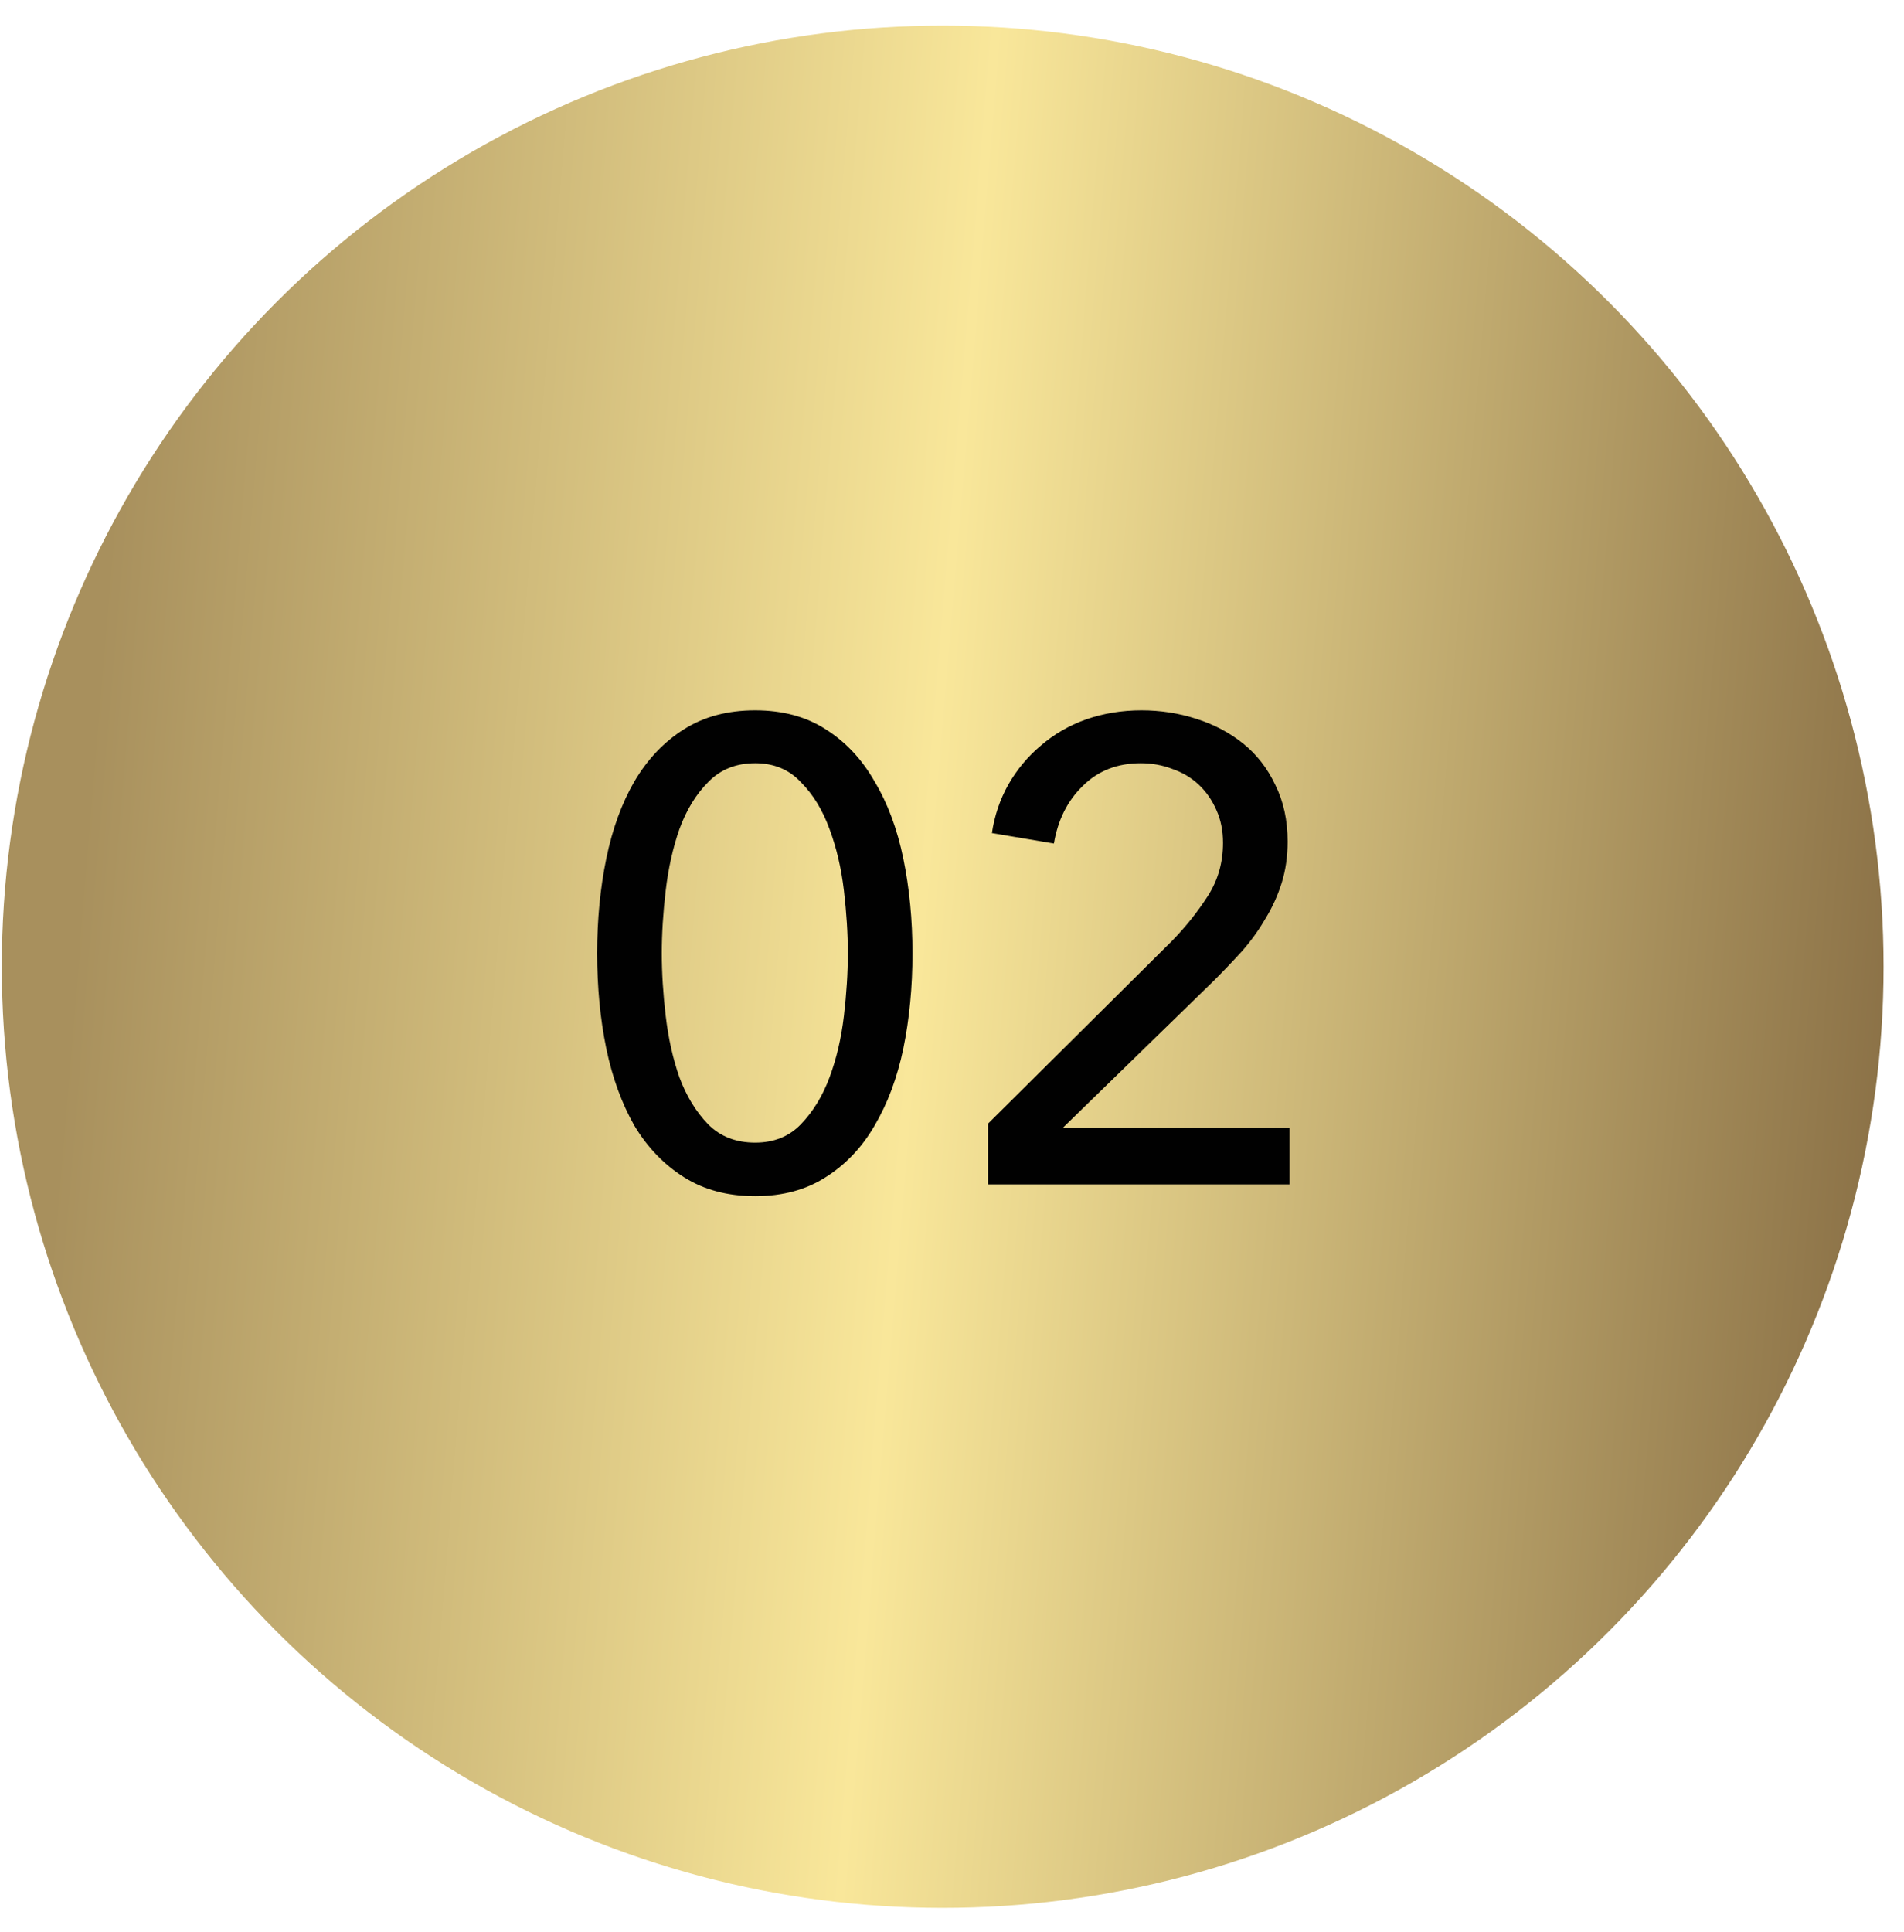
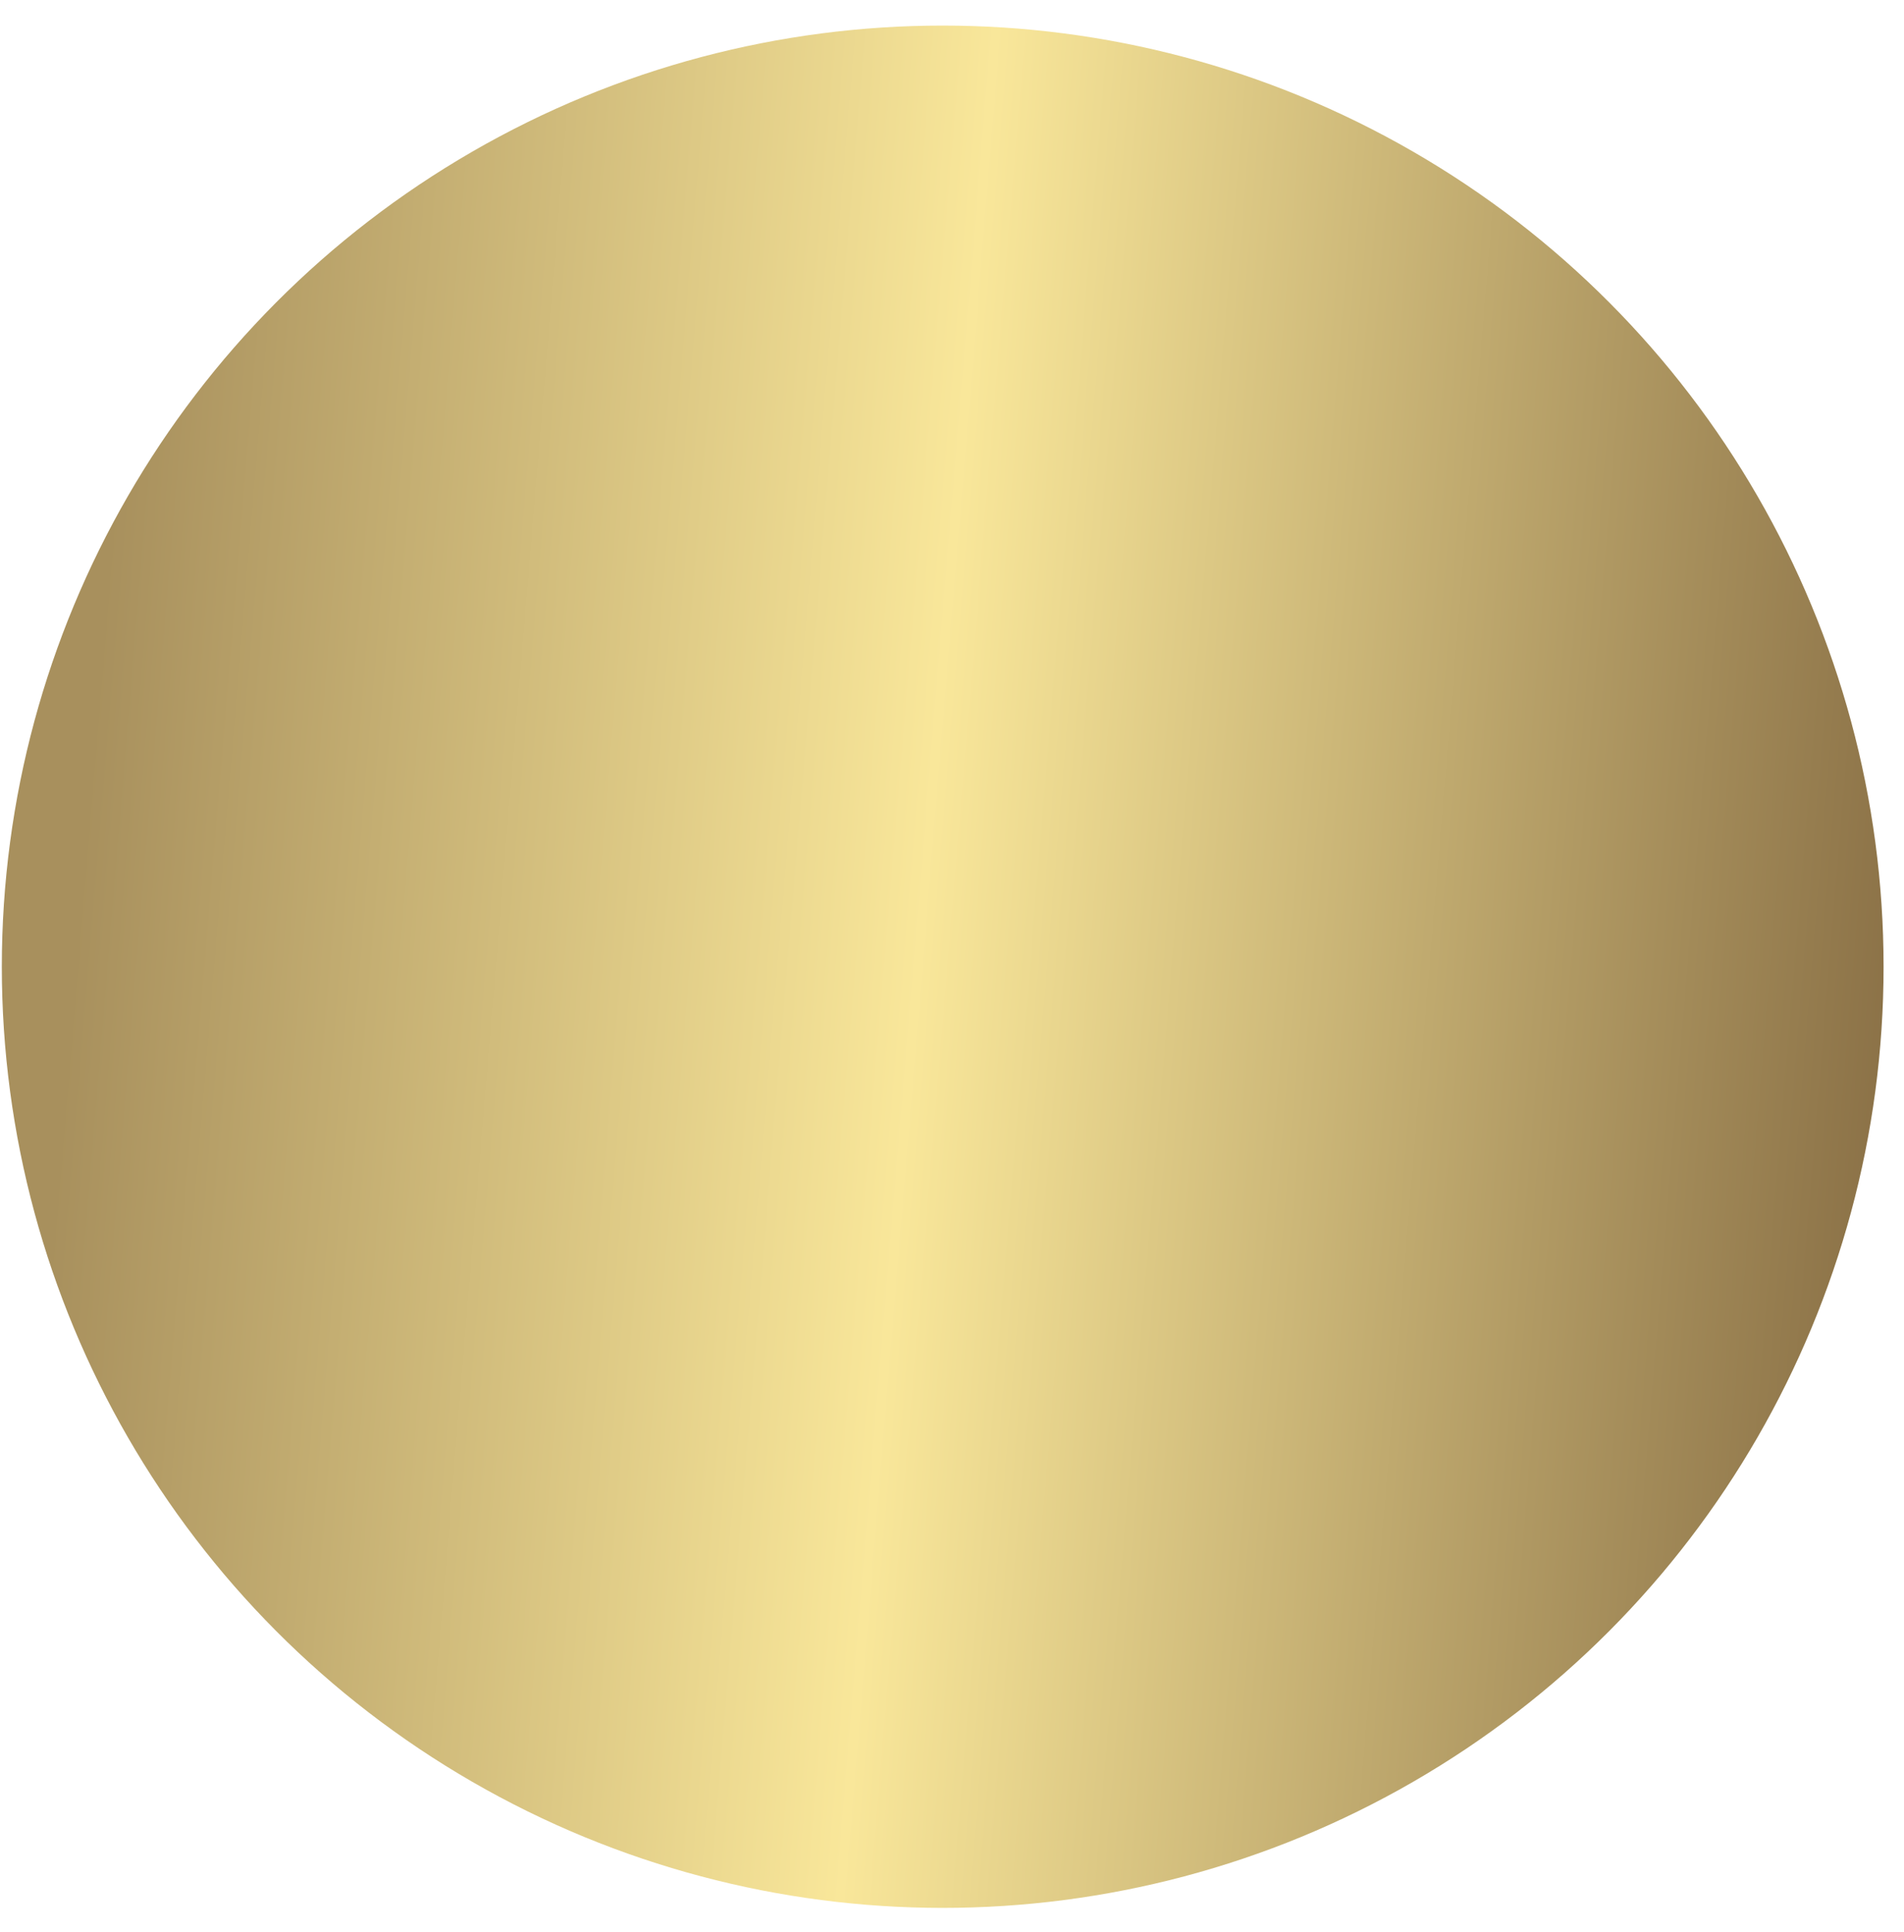
<svg xmlns="http://www.w3.org/2000/svg" width="70" height="71" viewBox="0 0 70 71" fill="none">
  <circle cx="34.658" cy="35.531" r="34.591" fill="url(#paint0_linear)" />
-   <path d="M27.763 26.107C28.771 26.107 29.635 26.339 30.355 26.803C31.091 27.267 31.691 27.907 32.155 28.723C32.635 29.523 32.987 30.467 33.211 31.555C33.435 32.643 33.547 33.803 33.547 35.035C33.547 36.283 33.435 37.451 33.211 38.539C32.987 39.611 32.635 40.555 32.155 41.371C31.691 42.171 31.091 42.803 30.355 43.267C29.635 43.731 28.771 43.963 27.763 43.963C26.755 43.963 25.883 43.731 25.147 43.267C24.411 42.803 23.803 42.171 23.323 41.371C22.859 40.555 22.515 39.611 22.291 38.539C22.067 37.451 21.955 36.283 21.955 35.035C21.955 33.803 22.067 32.643 22.291 31.555C22.515 30.467 22.859 29.523 23.323 28.723C23.803 27.907 24.411 27.267 25.147 26.803C25.883 26.339 26.755 26.107 27.763 26.107ZM27.763 28.051C27.059 28.051 26.483 28.283 26.035 28.747C25.587 29.195 25.235 29.771 24.979 30.475C24.739 31.163 24.571 31.915 24.475 32.731C24.379 33.547 24.331 34.315 24.331 35.035C24.331 35.755 24.379 36.523 24.475 37.339C24.571 38.155 24.739 38.907 24.979 39.595C25.235 40.283 25.587 40.859 26.035 41.323C26.483 41.771 27.059 41.995 27.763 41.995C28.451 41.995 29.011 41.771 29.443 41.323C29.891 40.859 30.243 40.283 30.499 39.595C30.755 38.907 30.931 38.155 31.027 37.339C31.123 36.523 31.171 35.755 31.171 35.035C31.171 34.315 31.123 33.547 31.027 32.731C30.931 31.915 30.755 31.163 30.499 30.475C30.243 29.771 29.891 29.195 29.443 28.747C29.011 28.283 28.451 28.051 27.763 28.051ZM47.412 43.531H36.324V41.299L43.092 34.579C43.604 34.051 44.044 33.499 44.412 32.923C44.78 32.347 44.964 31.699 44.964 30.979C44.964 30.531 44.884 30.131 44.724 29.779C44.564 29.411 44.348 29.099 44.076 28.843C43.804 28.587 43.484 28.395 43.116 28.267C42.748 28.123 42.356 28.051 41.94 28.051C41.076 28.051 40.364 28.331 39.804 28.891C39.244 29.435 38.892 30.139 38.748 31.003L36.468 30.619C36.564 29.979 36.764 29.387 37.068 28.843C37.388 28.283 37.788 27.803 38.268 27.403C38.748 26.987 39.3 26.667 39.924 26.443C40.564 26.219 41.244 26.107 41.964 26.107C42.668 26.107 43.34 26.211 43.98 26.419C44.636 26.627 45.212 26.931 45.708 27.331C46.204 27.731 46.596 28.235 46.884 28.843C47.188 29.451 47.34 30.147 47.34 30.931C47.34 31.475 47.268 31.979 47.124 32.443C46.98 32.907 46.78 33.347 46.524 33.763C46.284 34.179 45.996 34.579 45.66 34.963C45.324 35.331 44.972 35.699 44.604 36.067L39.084 41.443H47.412V43.531Z" fill="#010101" />
  <defs>
    <linearGradient id="paint0_linear" x1="5.581" y1="0.938" x2="74.584" y2="6.689" gradientUnits="userSpaceOnUse">
      <stop stop-color="#A8905D" />
      <stop offset="0.447" stop-color="#F9E79A" />
      <stop offset="0.988" stop-color="#866C43" />
    </linearGradient>
  </defs>
</svg>